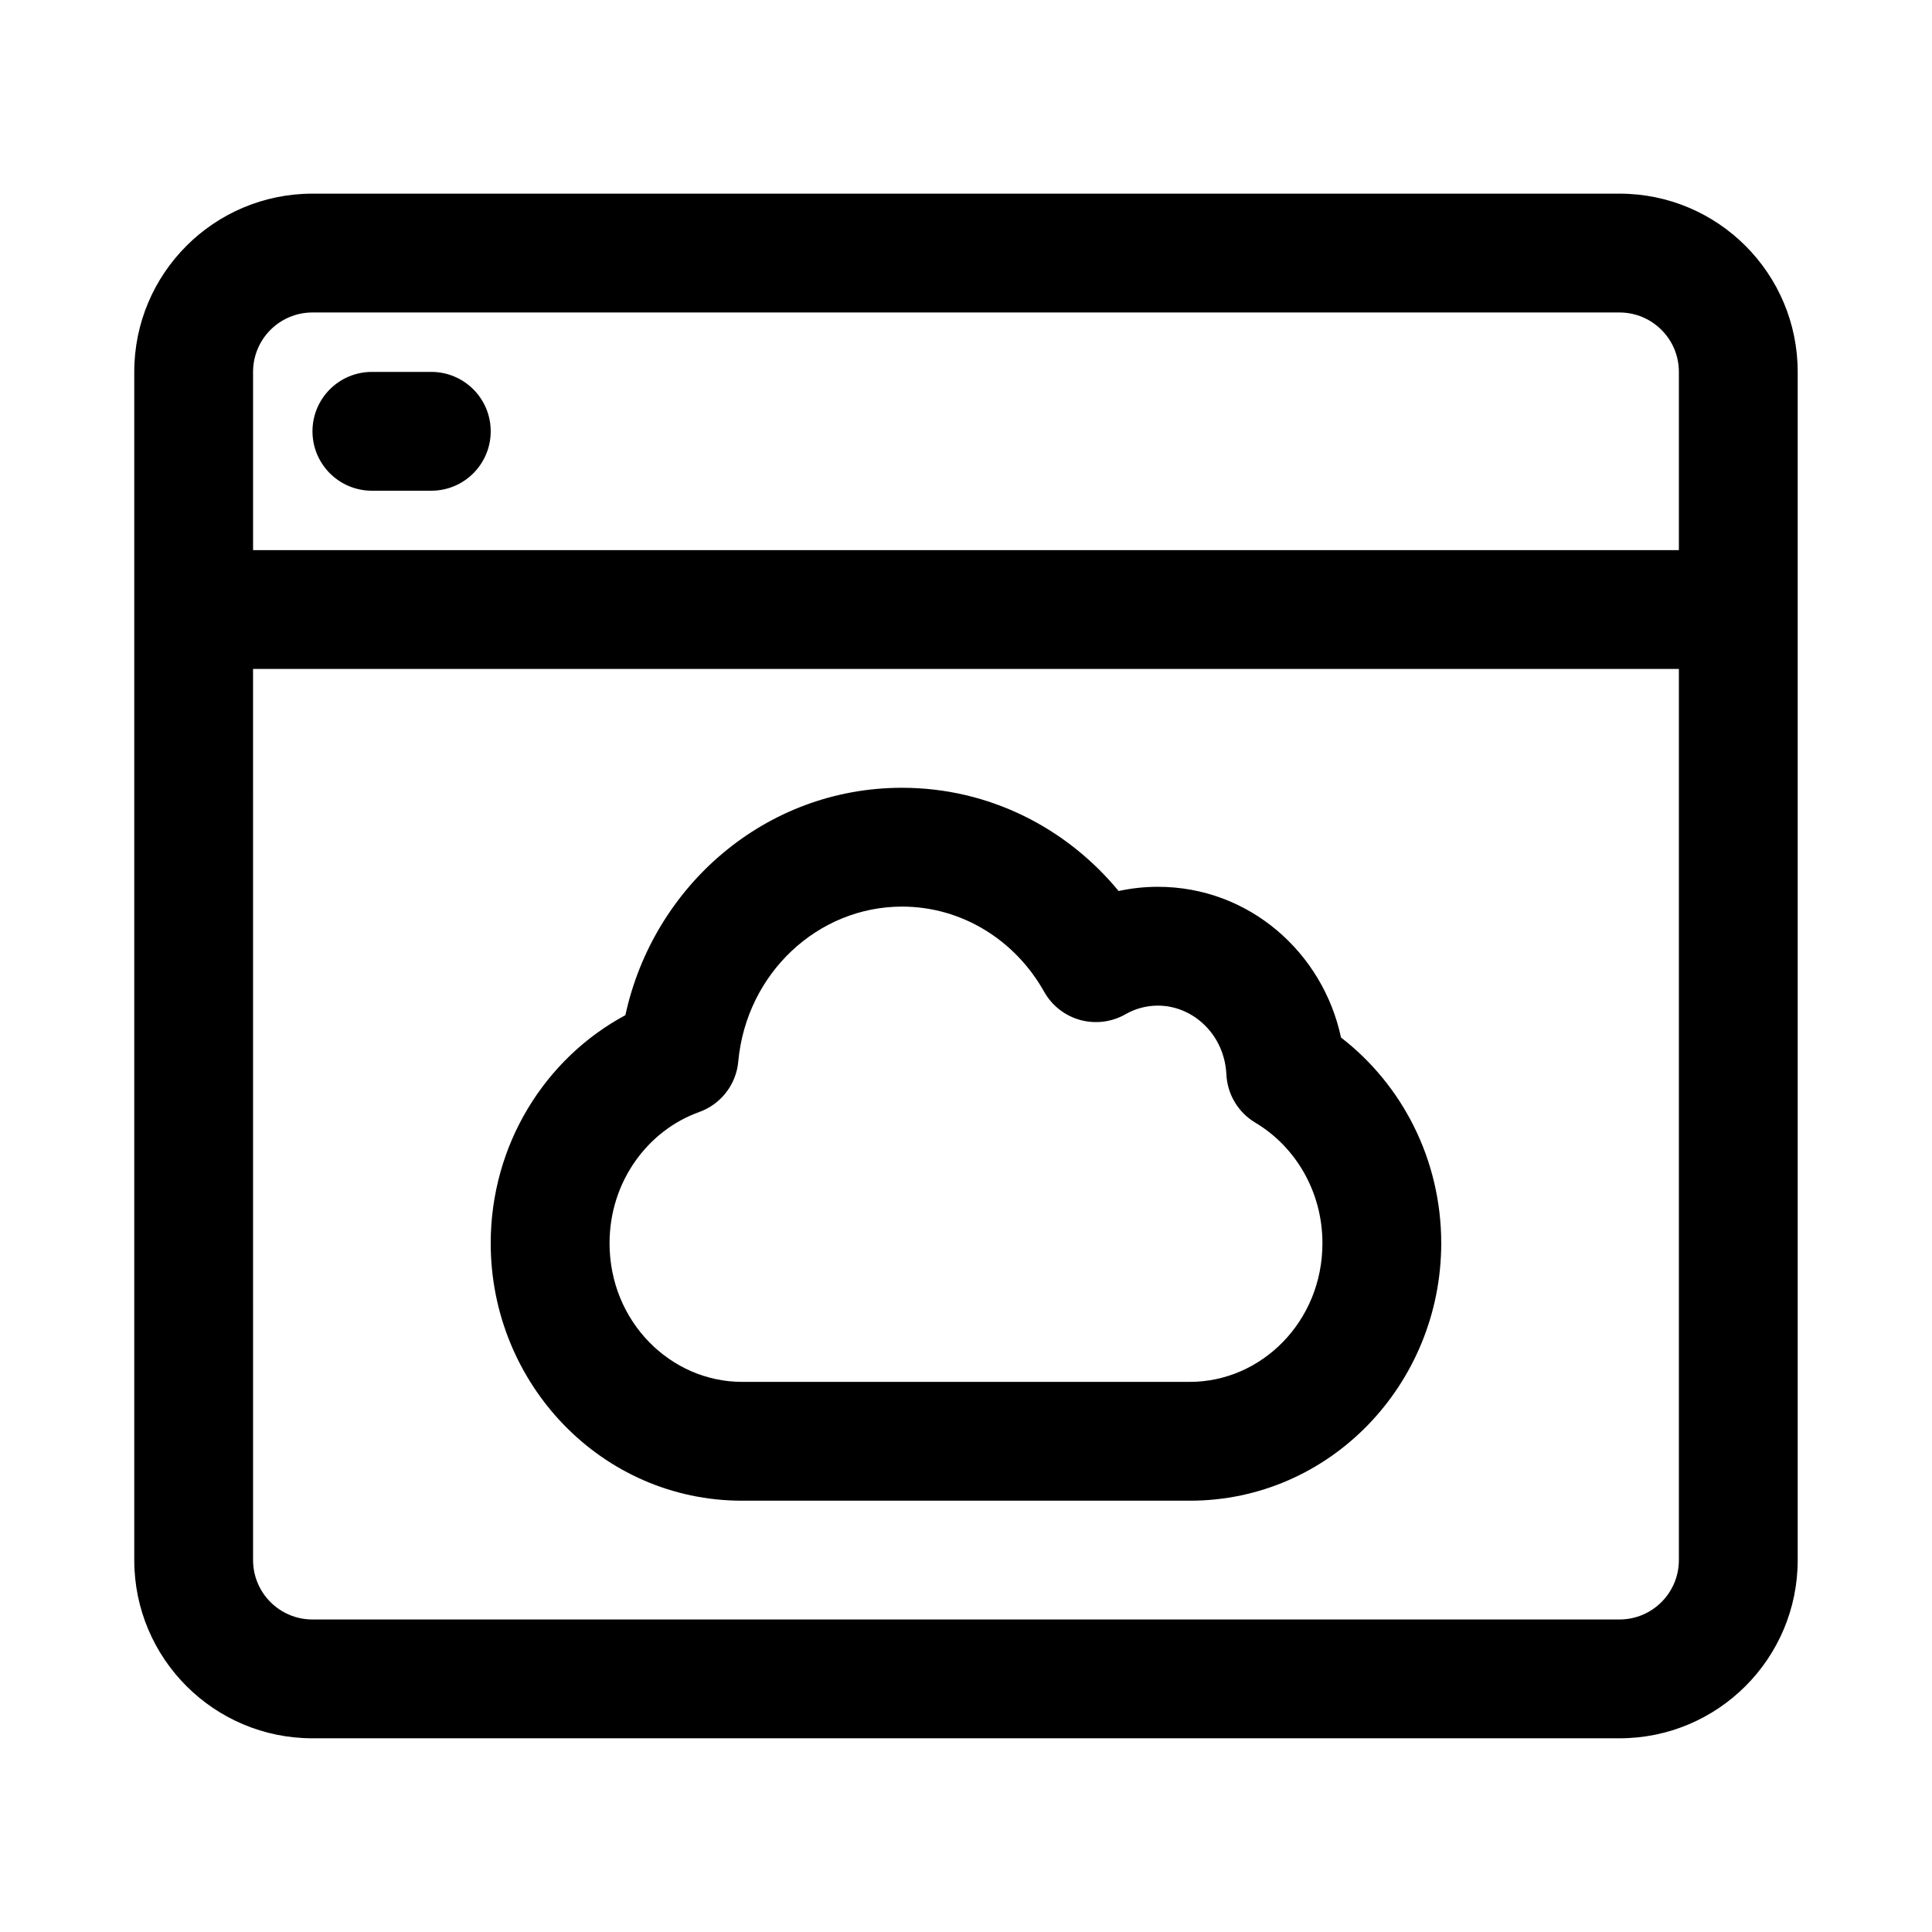
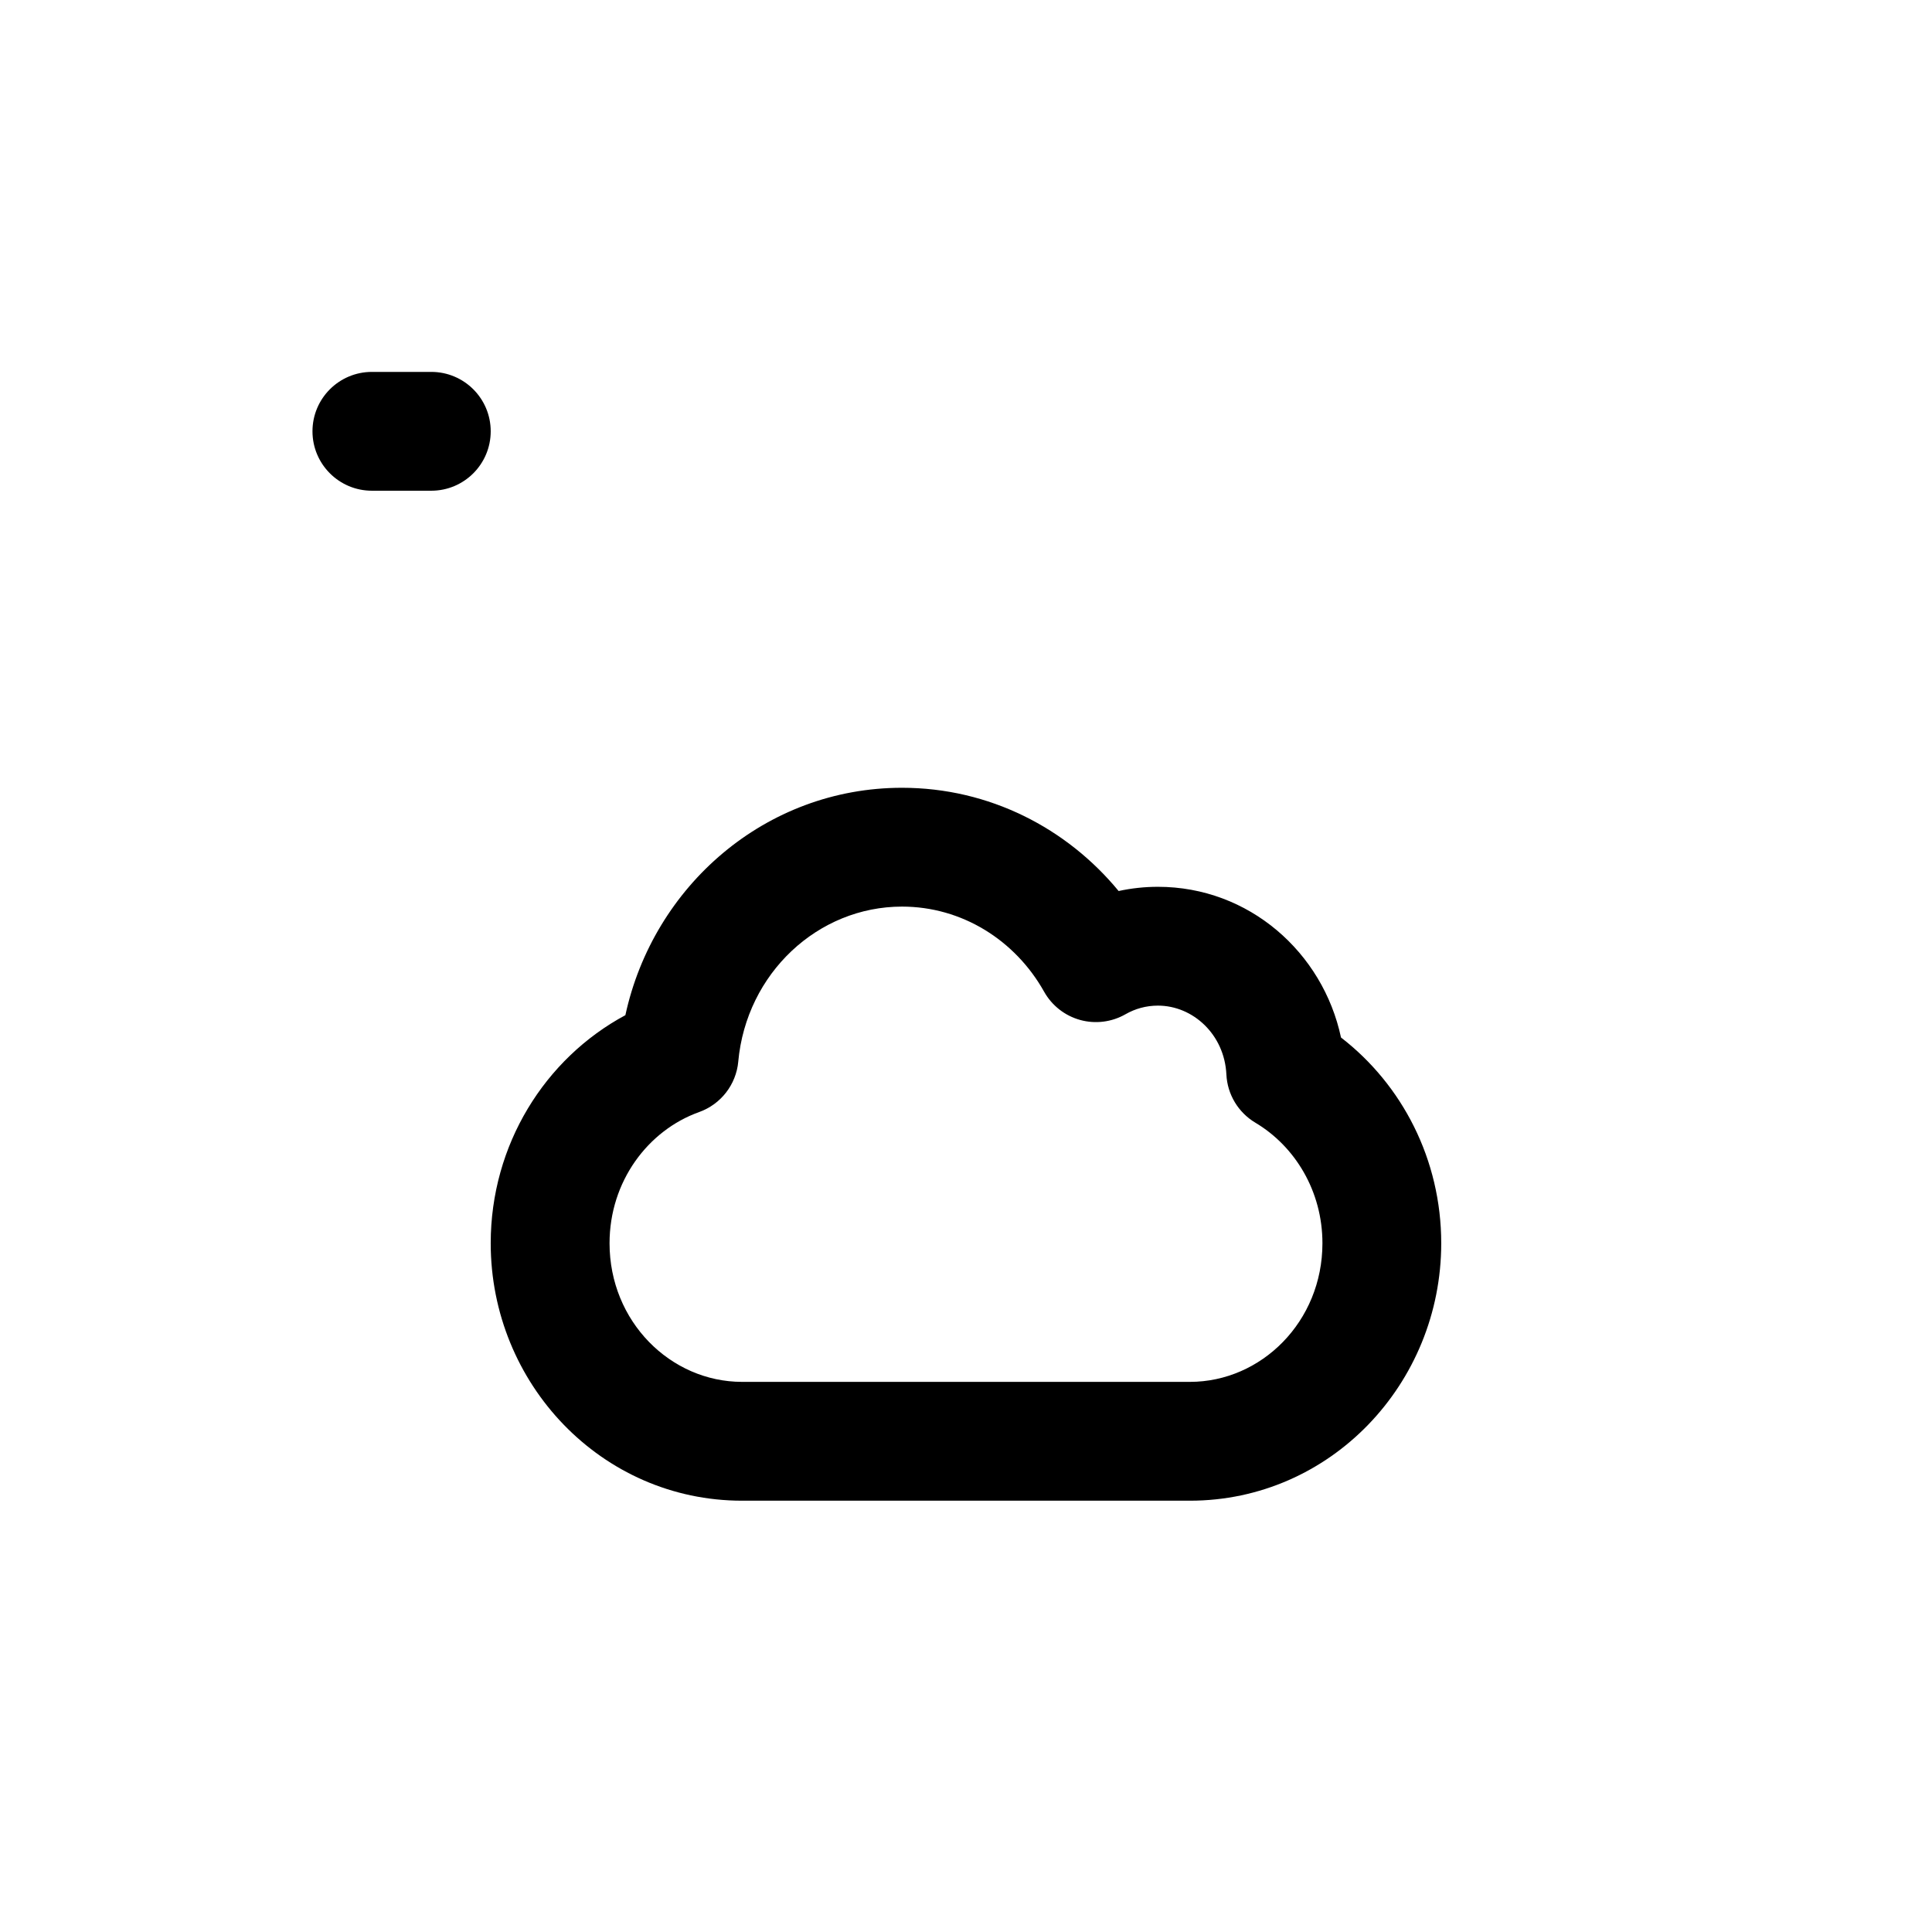
<svg xmlns="http://www.w3.org/2000/svg" fill="#000000" width="800px" height="800px" version="1.1" viewBox="144 144 512 512">
  <g>
    <path d="m226.81 258.3c0-8.695 7.051-15.742 15.746-15.742h15.742c8.695 0 15.746 7.047 15.746 15.742 0 8.695-7.051 15.746-15.746 15.746h-15.742c-8.695 0-15.746-7.051-15.746-15.746z" />
    <path d="m383.04 352.77c-36.211 0-65.902 26.082-73.309 60.262-21.359 11.477-35.688 34.375-35.688 60.445 0 37.211 29.359 68.223 66.609 68.223h118.68c37.25 0 66.609-31.012 66.609-68.223 0-22.18-10.359-42.027-26.562-54.527-4.805-22.547-24.379-39.938-48.523-39.938-3.566 0-7.051 0.387-10.41 1.117-13.695-16.629-34.25-27.359-57.41-27.359zm-43.395 72.559c2.156-23.449 21.148-41.07 43.395-41.07 15.871 0 29.996 8.879 37.668 22.566 2.055 3.66 5.488 6.352 9.535 7.473 4.043 1.117 8.371 0.574 12.016-1.508 2.566-1.469 5.481-2.289 8.602-2.289 9.289 0 17.637 7.648 18.145 18.242 0.25 5.273 3.133 10.074 7.668 12.777 10.516 6.262 17.785 18.125 17.785 31.957 0 20.754-16.184 36.734-35.121 36.734h-118.68c-18.938 0-35.121-15.98-35.121-36.734 0-16.355 10.148-29.902 23.742-34.77 5.766-2.066 9.809-7.285 10.371-13.379z" fill-rule="evenodd" />
-     <path d="m226.81 195.32c-26.086 0-47.23 21.148-47.23 47.234v314.88c0 26.086 21.145 47.234 47.23 47.234h346.37c26.086 0 47.23-21.148 47.23-47.234v-314.88c0-26.086-21.145-47.234-47.23-47.234zm362.11 94.465v-47.23c0-8.695-7.047-15.746-15.742-15.746h-346.37c-8.695 0-15.742 7.051-15.742 15.746v47.23zm-377.86 31.488h377.86v236.16c0 8.695-7.047 15.746-15.742 15.746h-346.37c-8.695 0-15.742-7.051-15.742-15.746z" fill-rule="evenodd" />
  </g>
</svg>